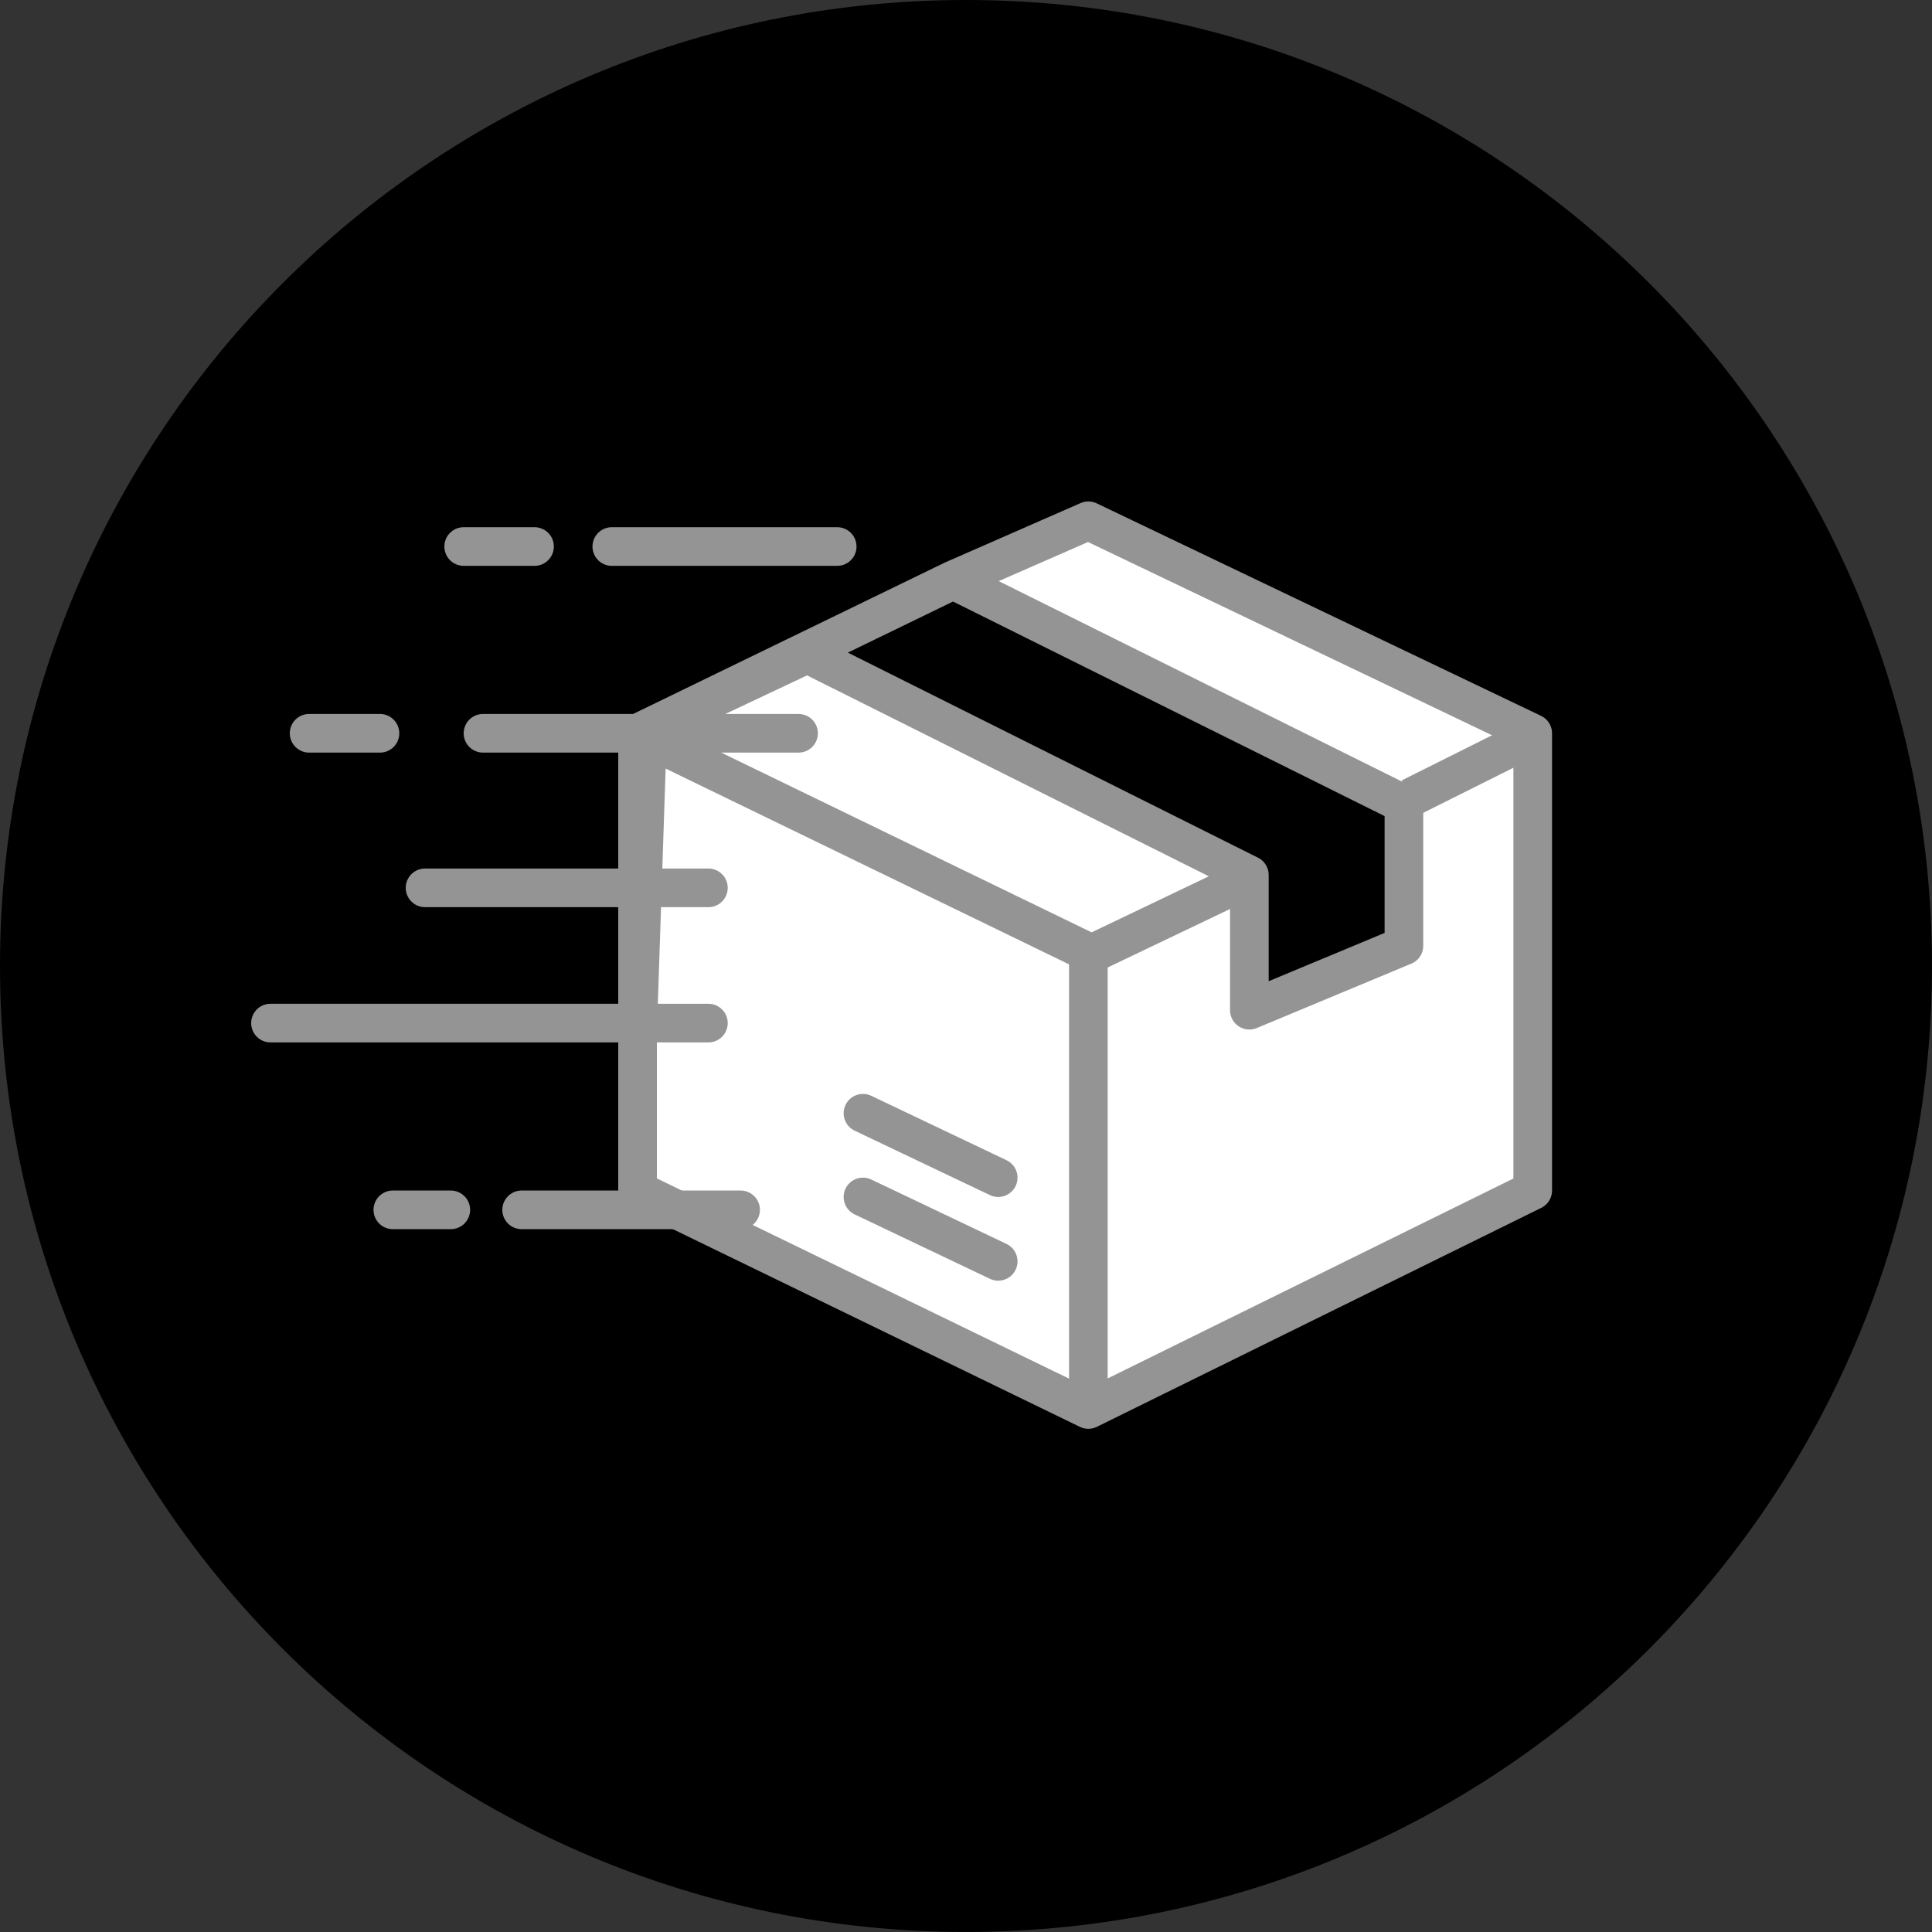
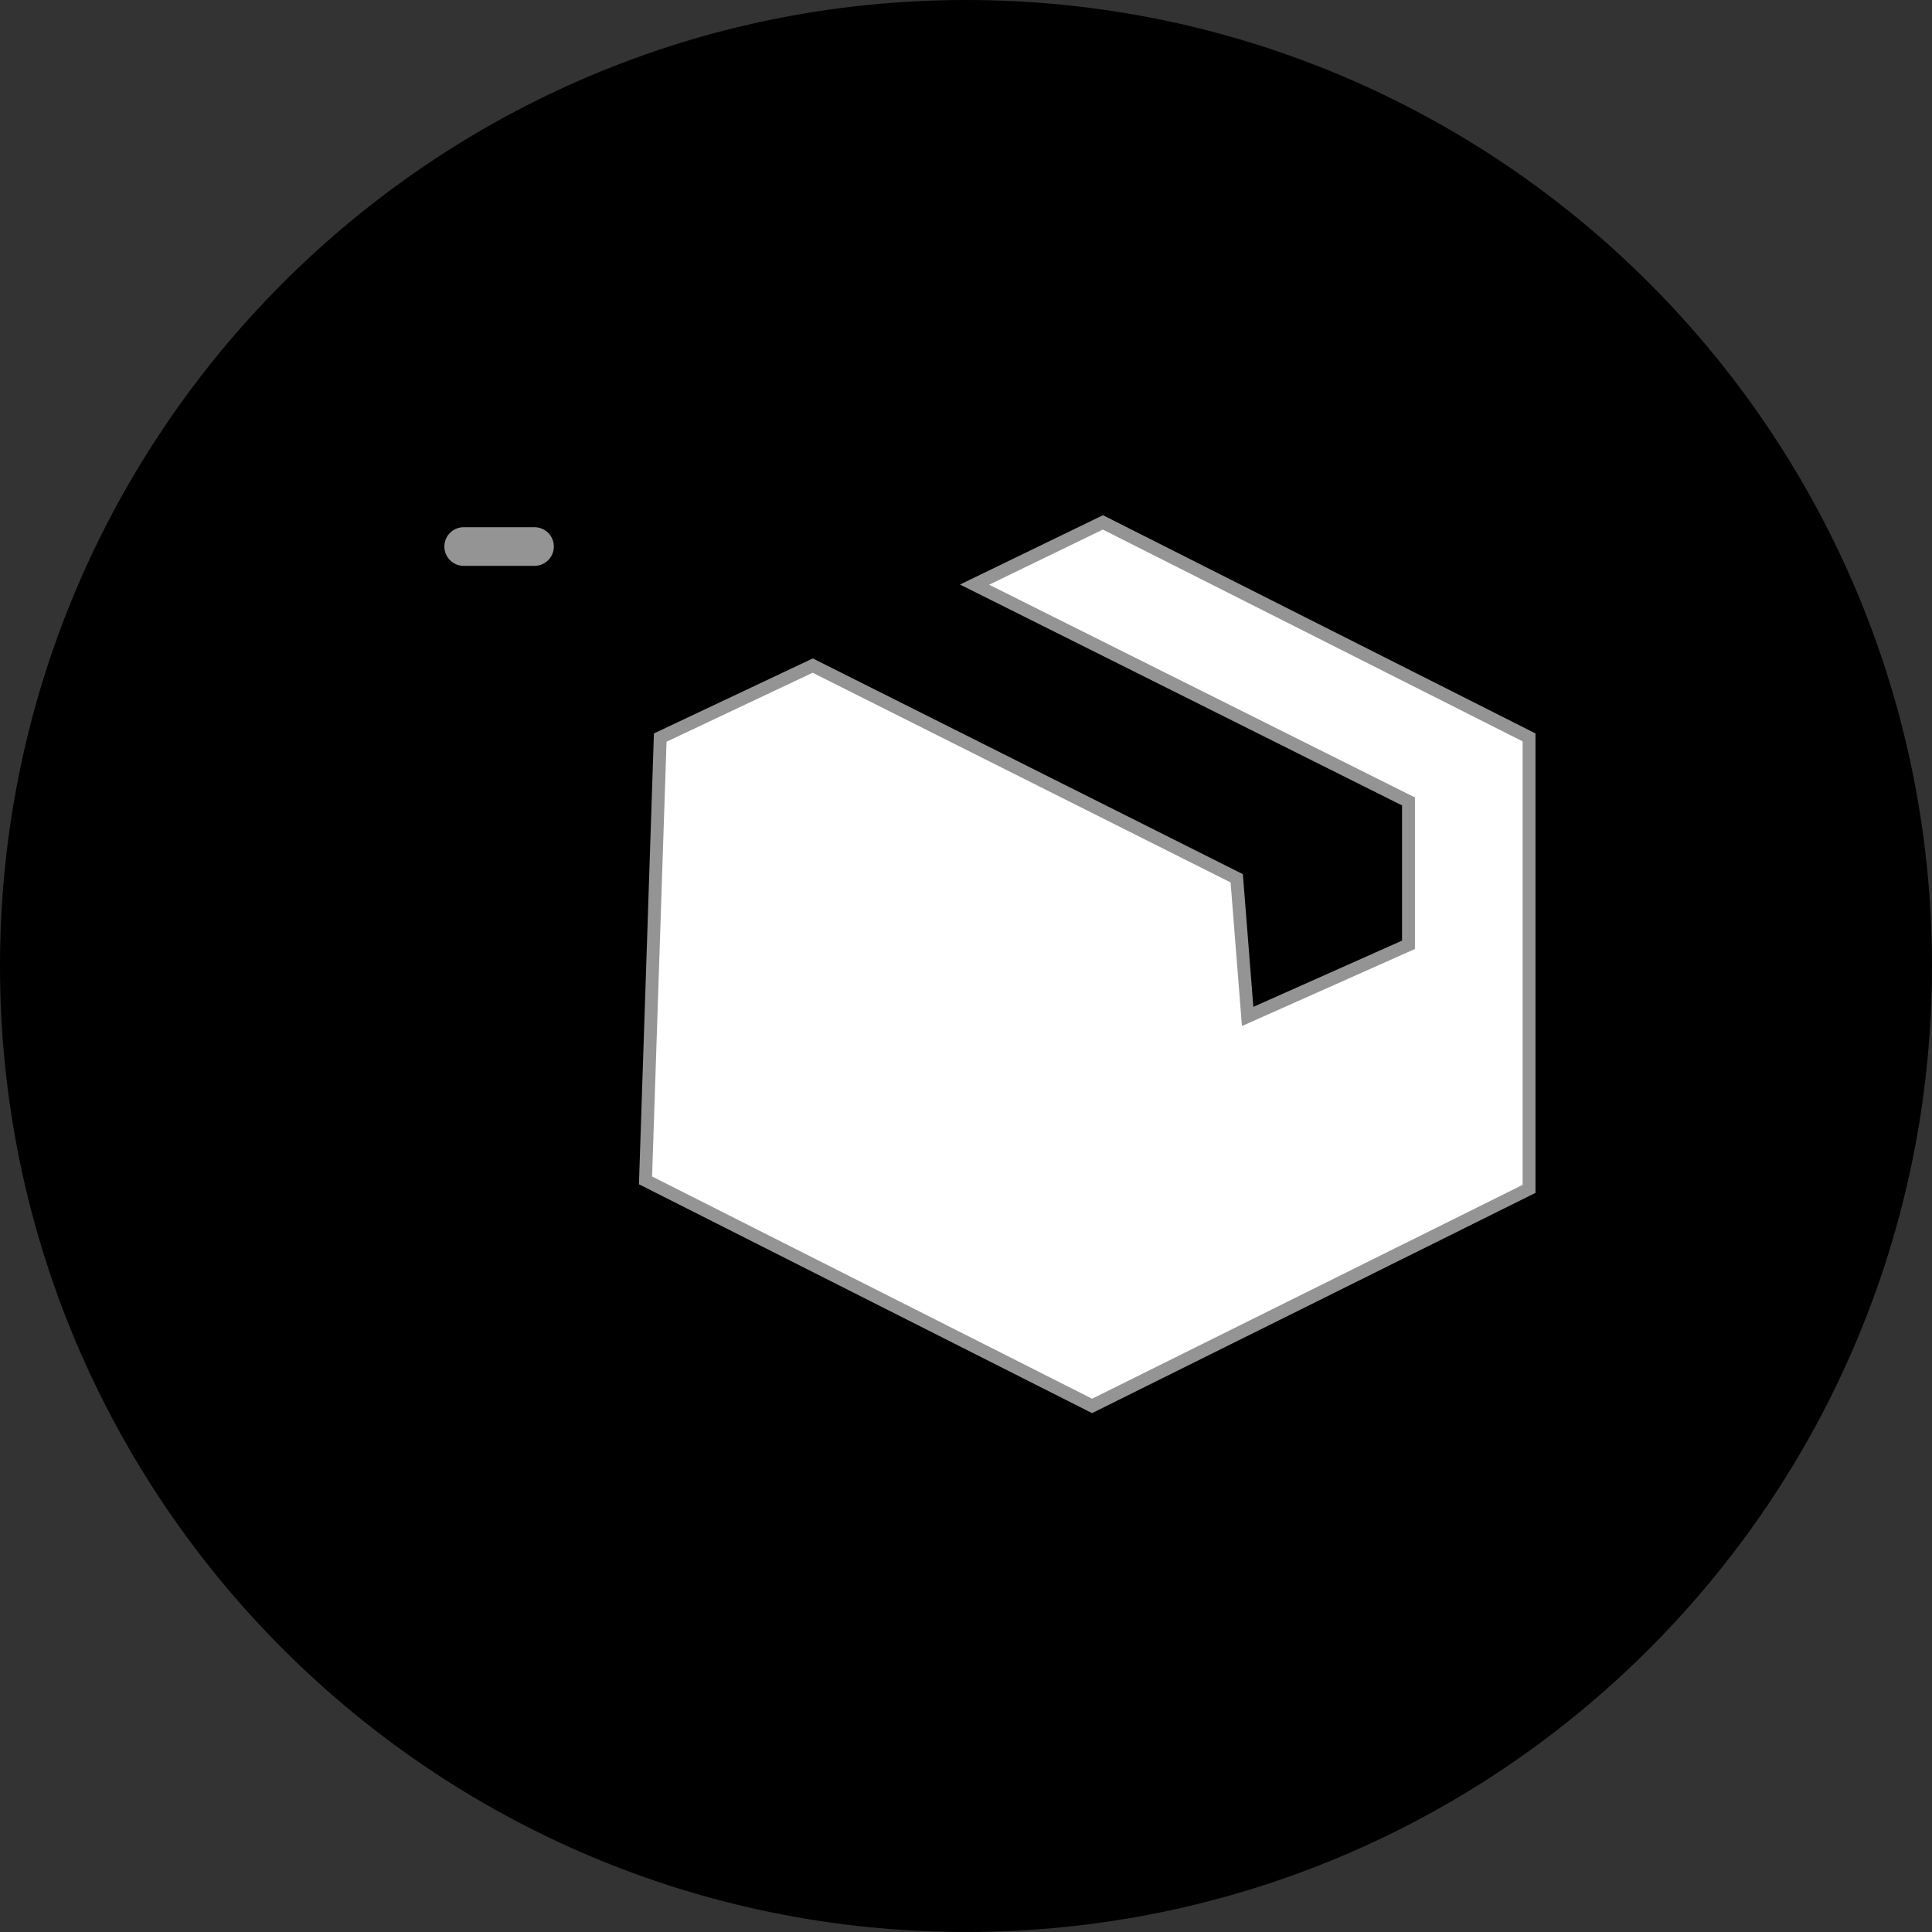
<svg xmlns="http://www.w3.org/2000/svg" width="150" height="150" viewBox="0 0 150 150" fill="none">
  <rect x="0" y="0" width="150" height="150" fill="#333333" stroke="none" />
  <path d="M74.999 149.998C116.42 149.998 149.998 116.42 149.998 74.999C149.998 33.578 116.42 0 74.999 0C33.578 0 0 33.578 0 74.999C0 116.42 33.578 149.998 74.999 149.998Z" fill="black" />
  <path d="M109.355 62.531V62.222L109.078 62.084L75.665 45.39L85.63 40.558L118.715 57.252V92.304L84.79 109.156L50.118 91.643L51.26 57.266L63.1 51.676L96.019 68.19L96.811 78.213L96.867 78.918L97.513 78.63L109.058 73.487L109.355 73.355V73.03V62.531Z" fill="white" stroke="#949494" />
-   <path d="M84.5 109.432L49.5 92.432V56.932L74 45.032M84.5 109.432L119 92.432V56.932L84.5 40.432L74 45.032M84.5 109.432V73.932L50.5 57.432M63 50.932L97 67.932V78.432L109 73.432V62.432L74 45.032M85 73.932L96.5 68.432" stroke="#949494" stroke-width="3" stroke-linecap="round" stroke-linejoin="round" />
-   <path d="M118.5 57.432L109.5 61.932" stroke="#949494" stroke-width="3" />
  <path d="M36 42.432H41.5" stroke="#949494" stroke-width="3" stroke-linecap="round" stroke-linejoin="round" />
-   <path d="M47.5 42.432H65M24 56.932H29.5M37.5 56.932H62M33 68.932H55M21 79.432H55M30.5 93.932H35M40.5 93.932H57.5" stroke="#949494" stroke-width="3" stroke-linecap="round" stroke-linejoin="round" />
-   <path d="M67 86.432L77.5 91.432M67 92.932L77.5 97.932" stroke="#949494" stroke-width="3" stroke-linecap="round" stroke-linejoin="round" />
</svg>